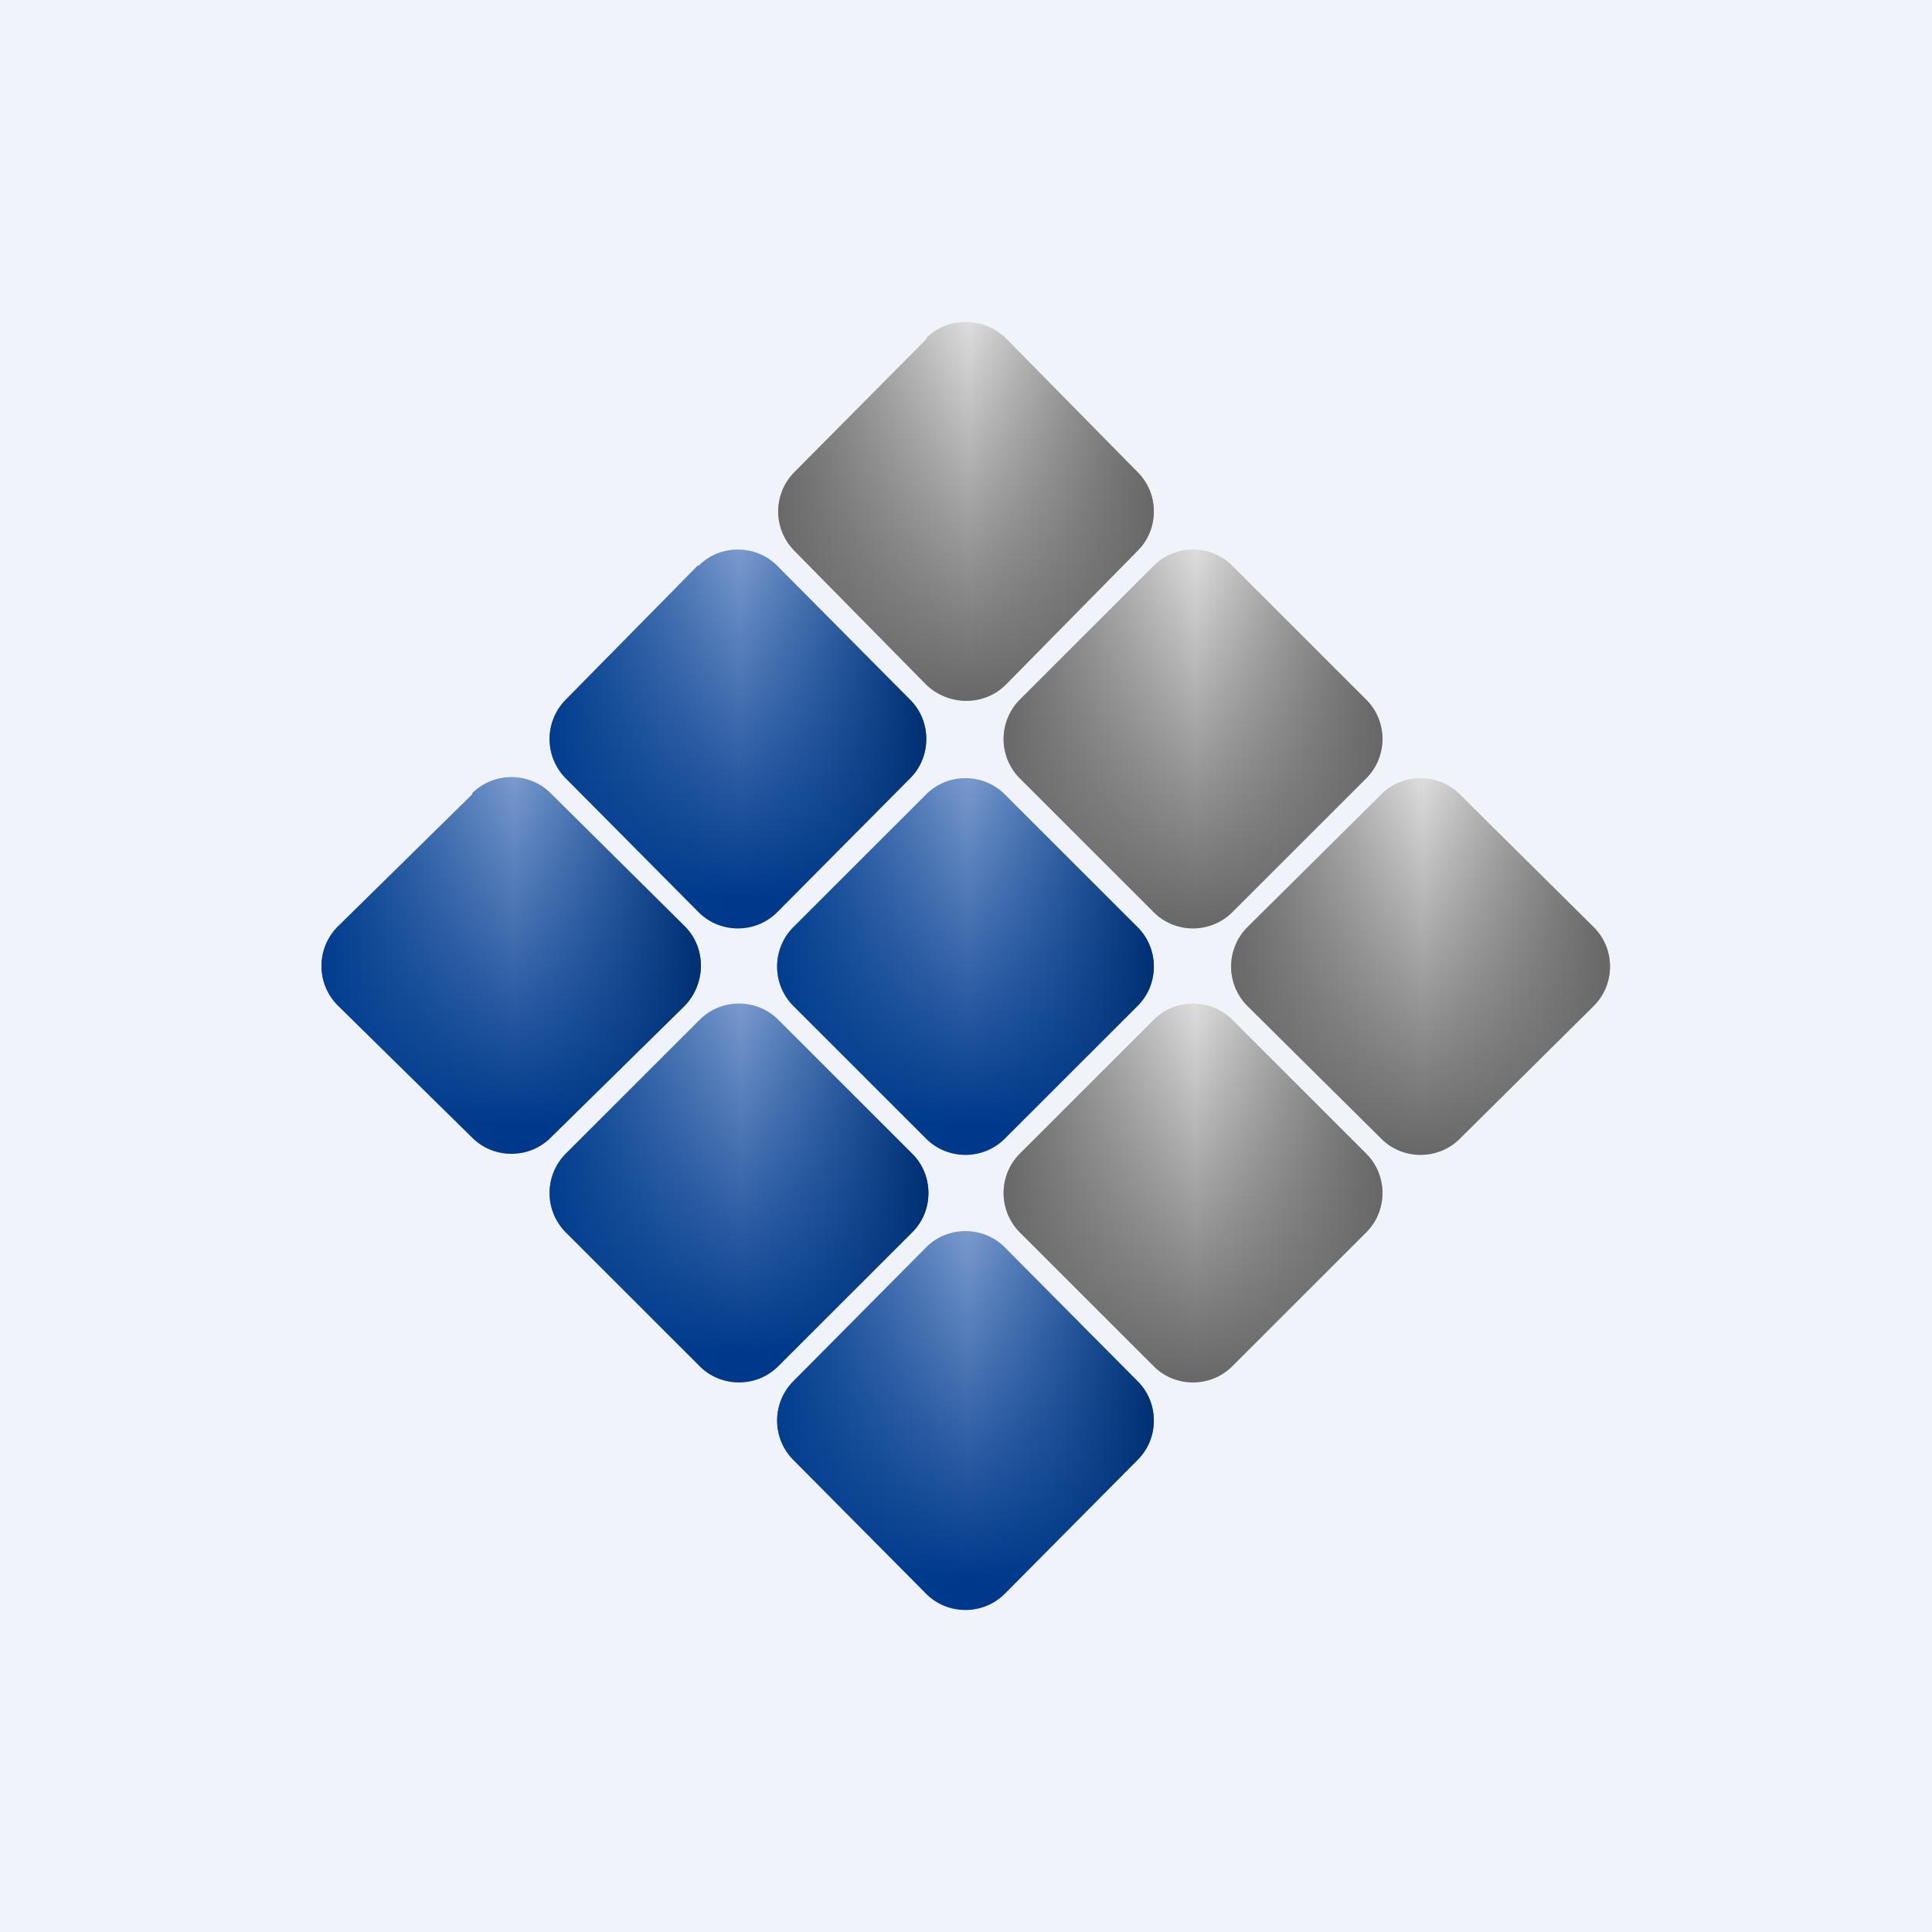
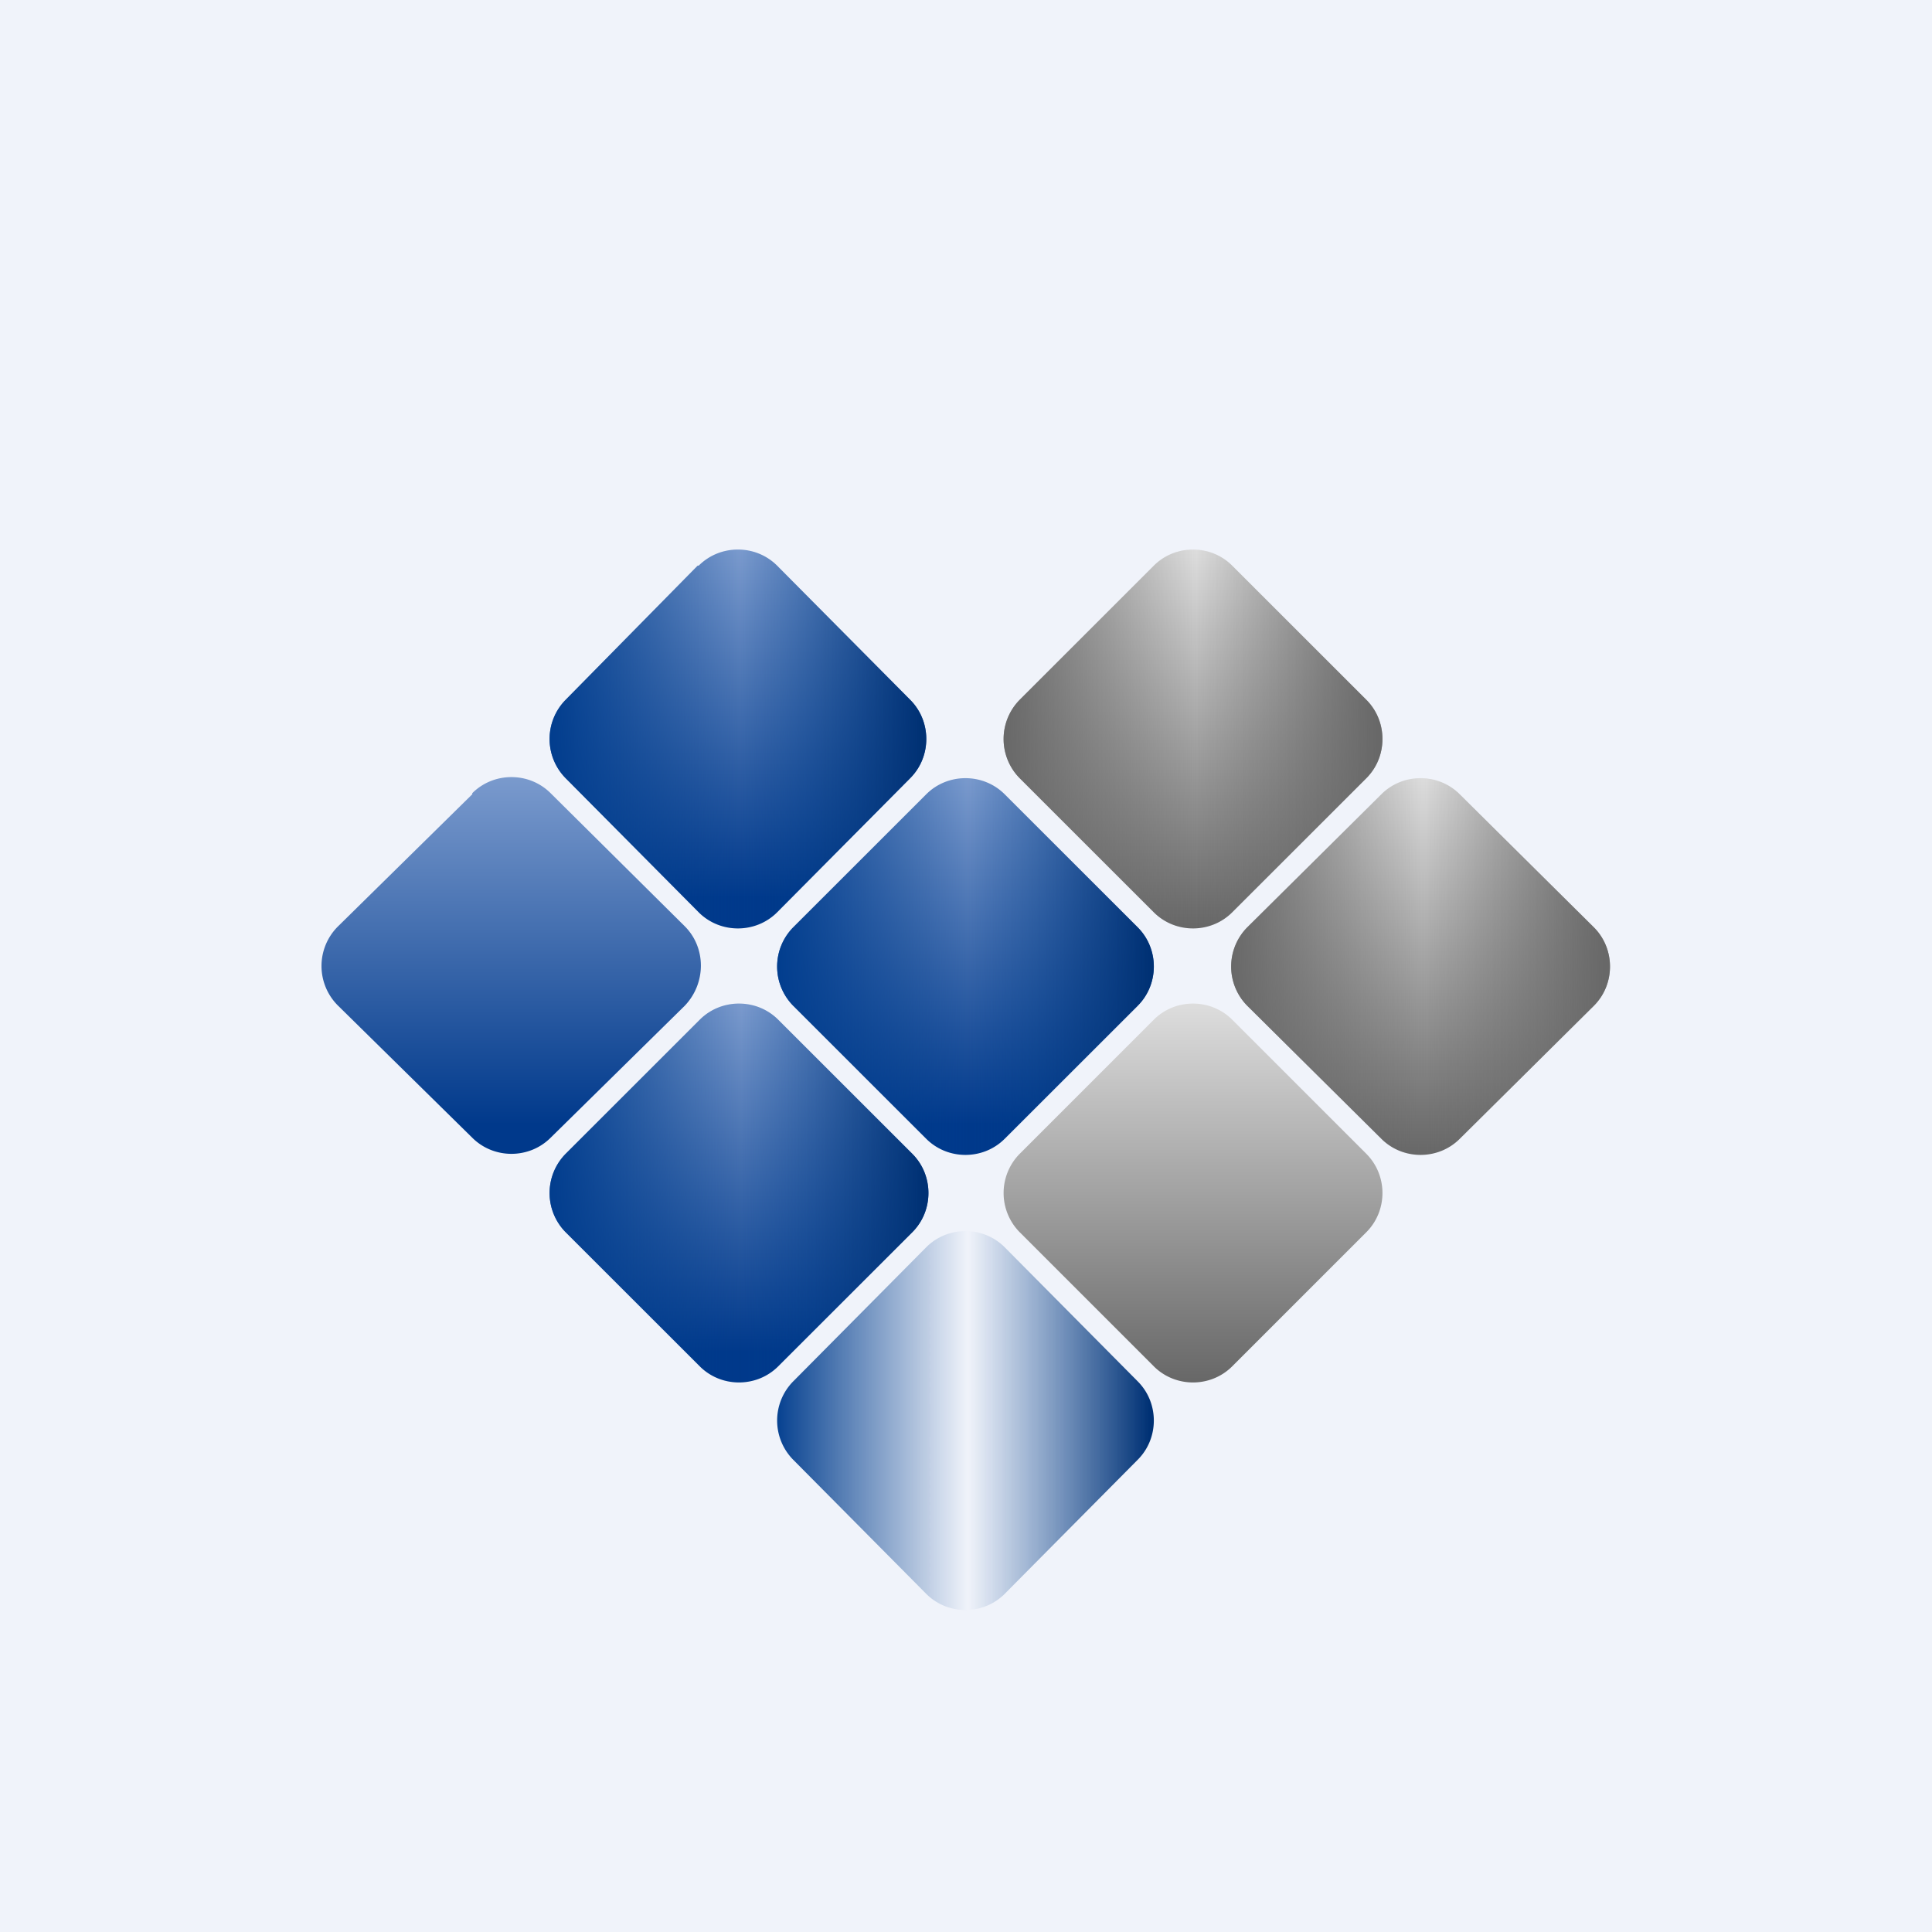
<svg xmlns="http://www.w3.org/2000/svg" width="18" height="18" viewBox="0 0 18 18">
  <path fill="#F0F3FA" d="M0 0h18v18H0z" />
-   <path d="M8.63 3.15c.2-.2.53-.2.74 0L10.6 4.4c.2.2.2.53 0 .73L9.37 6.38c-.2.2-.53.2-.74 0L7.4 5.13a.52.52 0 0 1 0-.73l1.24-1.25Z" fill="url(#aawphl130)" />
-   <path d="M8.63 3.15c.2-.2.53-.2.74 0L10.6 4.4c.2.2.2.53 0 .73L9.37 6.38c-.2.2-.53.2-.74 0L7.4 5.13a.52.52 0 0 1 0-.73l1.24-1.25Z" fill="url(#bawphl130)" />
  <path d="M10.75 5.27c.2-.2.53-.2.73 0l1.25 1.25c.2.2.2.53 0 .73L11.48 8.5c-.2.2-.53.2-.73 0L9.5 7.25a.52.52 0 0 1 0-.73l1.25-1.25Z" fill="url(#cawphl130)" />
  <path d="M10.75 5.27c.2-.2.53-.2.73 0l1.25 1.25c.2.2.2.53 0 .73L11.48 8.5c-.2.2-.53.2-.73 0L9.5 7.25a.52.52 0 0 1 0-.73l1.25-1.25Z" fill="url(#dawphl130)" />
  <path d="M12.87 7.4c.2-.2.53-.2.73 0l1.25 1.24c.2.2.2.53 0 .73l-1.25 1.24c-.2.2-.53.2-.73 0l-1.25-1.24a.52.52 0 0 1 0-.73l1.25-1.24Z" fill="url(#eawphl130)" />
  <path d="M12.87 7.4c.2-.2.53-.2.73 0l1.25 1.24c.2.2.2.53 0 .73l-1.25 1.24c-.2.2-.53.2-.73 0l-1.25-1.24a.52.52 0 0 1 0-.73l1.25-1.24Z" fill="url(#fawphl130)" />
  <path d="M10.75 9.5c.2-.2.53-.2.73 0l1.25 1.25c.2.2.2.53 0 .73l-1.25 1.25c-.2.2-.53.2-.73 0L9.5 11.48a.52.52 0 0 1 0-.73l1.25-1.25Z" fill="url(#gawphl130)" />
-   <path d="M10.75 9.5c.2-.2.53-.2.73 0l1.25 1.25c.2.2.2.53 0 .73l-1.25 1.25c-.2.2-.53.2-.73 0L9.5 11.48a.52.52 0 0 1 0-.73l1.25-1.25Z" fill="url(#hawphl130)" />
  <path d="M8.63 7.4c.2-.2.53-.2.73 0l1.24 1.24c.2.2.2.53 0 .73l-1.24 1.24c-.2.2-.53.2-.73 0L7.39 9.37a.52.52 0 0 1 0-.73L8.63 7.4Z" fill="url(#iawphl130)" />
  <path d="M8.63 7.4c.2-.2.53-.2.73 0l1.24 1.24c.2.2.2.53 0 .73l-1.24 1.24c-.2.2-.53.2-.73 0L7.39 9.37a.52.52 0 0 1 0-.73L8.63 7.4Z" fill="url(#jawphl130)" />
  <path d="M6.52 9.5c.2-.2.53-.2.73 0l1.25 1.25c.2.2.2.53 0 .73l-1.25 1.25c-.2.2-.53.2-.73 0l-1.25-1.25a.52.52 0 0 1 0-.73L6.52 9.5Z" fill="url(#kawphl130)" />
  <path d="M6.52 9.5c.2-.2.53-.2.73 0l1.25 1.25c.2.2.2.53 0 .73l-1.25 1.25c-.2.2-.53.2-.73 0l-1.25-1.25a.52.52 0 0 1 0-.73L6.52 9.5Z" fill="url(#lawphl130)" />
-   <path d="M8.63 11.62c.2-.2.53-.2.73 0l1.24 1.25c.2.2.2.53 0 .73l-1.24 1.25c-.2.2-.53.2-.73 0L7.39 13.6a.52.52 0 0 1 0-.73l1.24-1.25Z" fill="url(#mawphl130)" />
  <path d="M8.63 11.62c.2-.2.53-.2.73 0l1.24 1.25c.2.2.2.53 0 .73l-1.24 1.25c-.2.2-.53.2-.73 0L7.39 13.6a.52.52 0 0 1 0-.73l1.24-1.25Z" fill="url(#nawphl130)" />
  <path d="M6.51 5.27c.2-.2.53-.2.73 0l1.24 1.25c.2.2.2.53 0 .73L7.24 8.5c-.2.2-.53.2-.73 0L5.27 7.25a.52.52 0 0 1 0-.73L6.5 5.27Z" fill="url(#oawphl130)" />
  <path d="M6.51 5.27c.2-.2.53-.2.73 0l1.24 1.25c.2.2.2.53 0 .73L7.24 8.5c-.2.2-.53.2-.73 0L5.27 7.25a.52.52 0 0 1 0-.73L6.5 5.27Z" fill="url(#pawphl130)" />
  <path d="M4.4 7.39c.2-.2.53-.2.73 0l1.25 1.24c.2.2.2.53 0 .74L5.13 10.6c-.2.2-.53.2-.73 0L3.15 9.37a.52.52 0 0 1 0-.74L4.4 7.4Z" fill="url(#qawphl130)" />
-   <path d="M4.4 7.39c.2-.2.53-.2.73 0l1.25 1.24c.2.2.2.53 0 .74L5.13 10.6c-.2.2-.53.2-.73 0L3.15 9.37a.52.52 0 0 1 0-.74L4.4 7.4Z" fill="url(#rawphl130)" />
  <defs>
    <linearGradient id="aawphl130" x1="9" y1="3" x2="9" y2="6.53" gradientUnits="userSpaceOnUse">
      <stop stop-color="#DDD" />
      <stop offset="1" stop-color="#676767" />
    </linearGradient>
    <linearGradient id="bawphl130" x1="10.72" y1="4.76" x2="7.19" y2="4.76" gradientUnits="userSpaceOnUse">
      <stop stop-color="#686868" />
      <stop offset=".48" stop-color="#676767" stop-opacity="0" />
      <stop offset="1" stop-color="#676767" />
    </linearGradient>
    <linearGradient id="cawphl130" x1="11.12" y1="5.12" x2="11.12" y2="8.65" gradientUnits="userSpaceOnUse">
      <stop stop-color="#DDD" />
      <stop offset="1" stop-color="#676767" />
    </linearGradient>
    <linearGradient id="dawphl130" x1="12.83" y1="6.88" x2="9.31" y2="6.88" gradientUnits="userSpaceOnUse">
      <stop stop-color="#686868" />
      <stop offset=".48" stop-color="#676767" stop-opacity="0" />
      <stop offset="1" stop-color="#676767" />
    </linearGradient>
    <linearGradient id="eawphl130" x1="13.24" y1="7.24" x2="13.24" y2="10.76" gradientUnits="userSpaceOnUse">
      <stop stop-color="#DDD" />
      <stop offset="1" stop-color="#676767" />
    </linearGradient>
    <linearGradient id="fawphl130" x1="14.95" y1="9" x2="11.43" y2="9" gradientUnits="userSpaceOnUse">
      <stop stop-color="#686868" />
      <stop offset=".48" stop-color="#676767" stop-opacity="0" />
      <stop offset="1" stop-color="#676767" />
    </linearGradient>
    <linearGradient id="gawphl130" x1="11.12" y1="9.35" x2="11.12" y2="12.88" gradientUnits="userSpaceOnUse">
      <stop stop-color="#DDD" />
      <stop offset="1" stop-color="#676767" />
    </linearGradient>
    <linearGradient id="hawphl130" x1="12.83" y1="11.12" x2="9.31" y2="11.12" gradientUnits="userSpaceOnUse">
      <stop stop-color="#686868" />
      <stop offset=".48" stop-color="#676767" stop-opacity="0" />
      <stop offset="1" stop-color="#676767" />
    </linearGradient>
    <linearGradient id="iawphl130" x1="9" y1="7.24" x2="9" y2="10.76" gradientUnits="userSpaceOnUse">
      <stop stop-color="#7A9ACD" />
      <stop offset=".92" stop-color="#00398B" />
    </linearGradient>
    <linearGradient id="jawphl130" x1="10.71" y1="9" x2="7.19" y2="9" gradientUnits="userSpaceOnUse">
      <stop stop-color="#003174" />
      <stop offset=".48" stop-color="#003E8E" stop-opacity="0" />
      <stop offset="1" stop-color="#003C8D" />
    </linearGradient>
    <linearGradient id="kawphl130" x1="6.88" y1="9.35" x2="6.88" y2="12.88" gradientUnits="userSpaceOnUse">
      <stop stop-color="#7A9ACD" />
      <stop offset=".92" stop-color="#00398B" />
    </linearGradient>
    <linearGradient id="lawphl130" x1="8.6" y1="11.12" x2="5.07" y2="11.12" gradientUnits="userSpaceOnUse">
      <stop stop-color="#003174" />
      <stop offset=".48" stop-color="#003E8E" stop-opacity="0" />
      <stop offset="1" stop-color="#003C8D" />
    </linearGradient>
    <linearGradient id="mawphl130" x1="9" y1="11.47" x2="9" y2="15" gradientUnits="userSpaceOnUse">
      <stop stop-color="#7A9ACD" />
      <stop offset=".92" stop-color="#00398B" />
    </linearGradient>
    <linearGradient id="nawphl130" x1="10.71" y1="13.23" x2="7.19" y2="13.23" gradientUnits="userSpaceOnUse">
      <stop stop-color="#003174" />
      <stop offset=".48" stop-color="#003E8E" stop-opacity="0" />
      <stop offset="1" stop-color="#003C8D" />
    </linearGradient>
    <linearGradient id="oawphl130" x1="6.88" y1="5.12" x2="6.88" y2="8.65" gradientUnits="userSpaceOnUse">
      <stop stop-color="#7A9ACD" />
      <stop offset=".92" stop-color="#00398B" />
    </linearGradient>
    <linearGradient id="pawphl130" x1="8.58" y1="6.88" x2="5.07" y2="6.88" gradientUnits="userSpaceOnUse">
      <stop stop-color="#003174" />
      <stop offset=".48" stop-color="#003E8E" stop-opacity="0" />
      <stop offset="1" stop-color="#003C8D" />
    </linearGradient>
    <linearGradient id="qawphl130" x1="4.76" y1="7.24" x2="4.76" y2="10.76" gradientUnits="userSpaceOnUse">
      <stop stop-color="#7A9ACD" />
      <stop offset=".92" stop-color="#00398B" />
    </linearGradient>
    <linearGradient id="rawphl130" x1="6.48" y1="9" x2="2.96" y2="9" gradientUnits="userSpaceOnUse">
      <stop stop-color="#003174" />
      <stop offset=".48" stop-color="#003E8E" stop-opacity="0" />
      <stop offset="1" stop-color="#003C8D" />
    </linearGradient>
  </defs>
</svg>